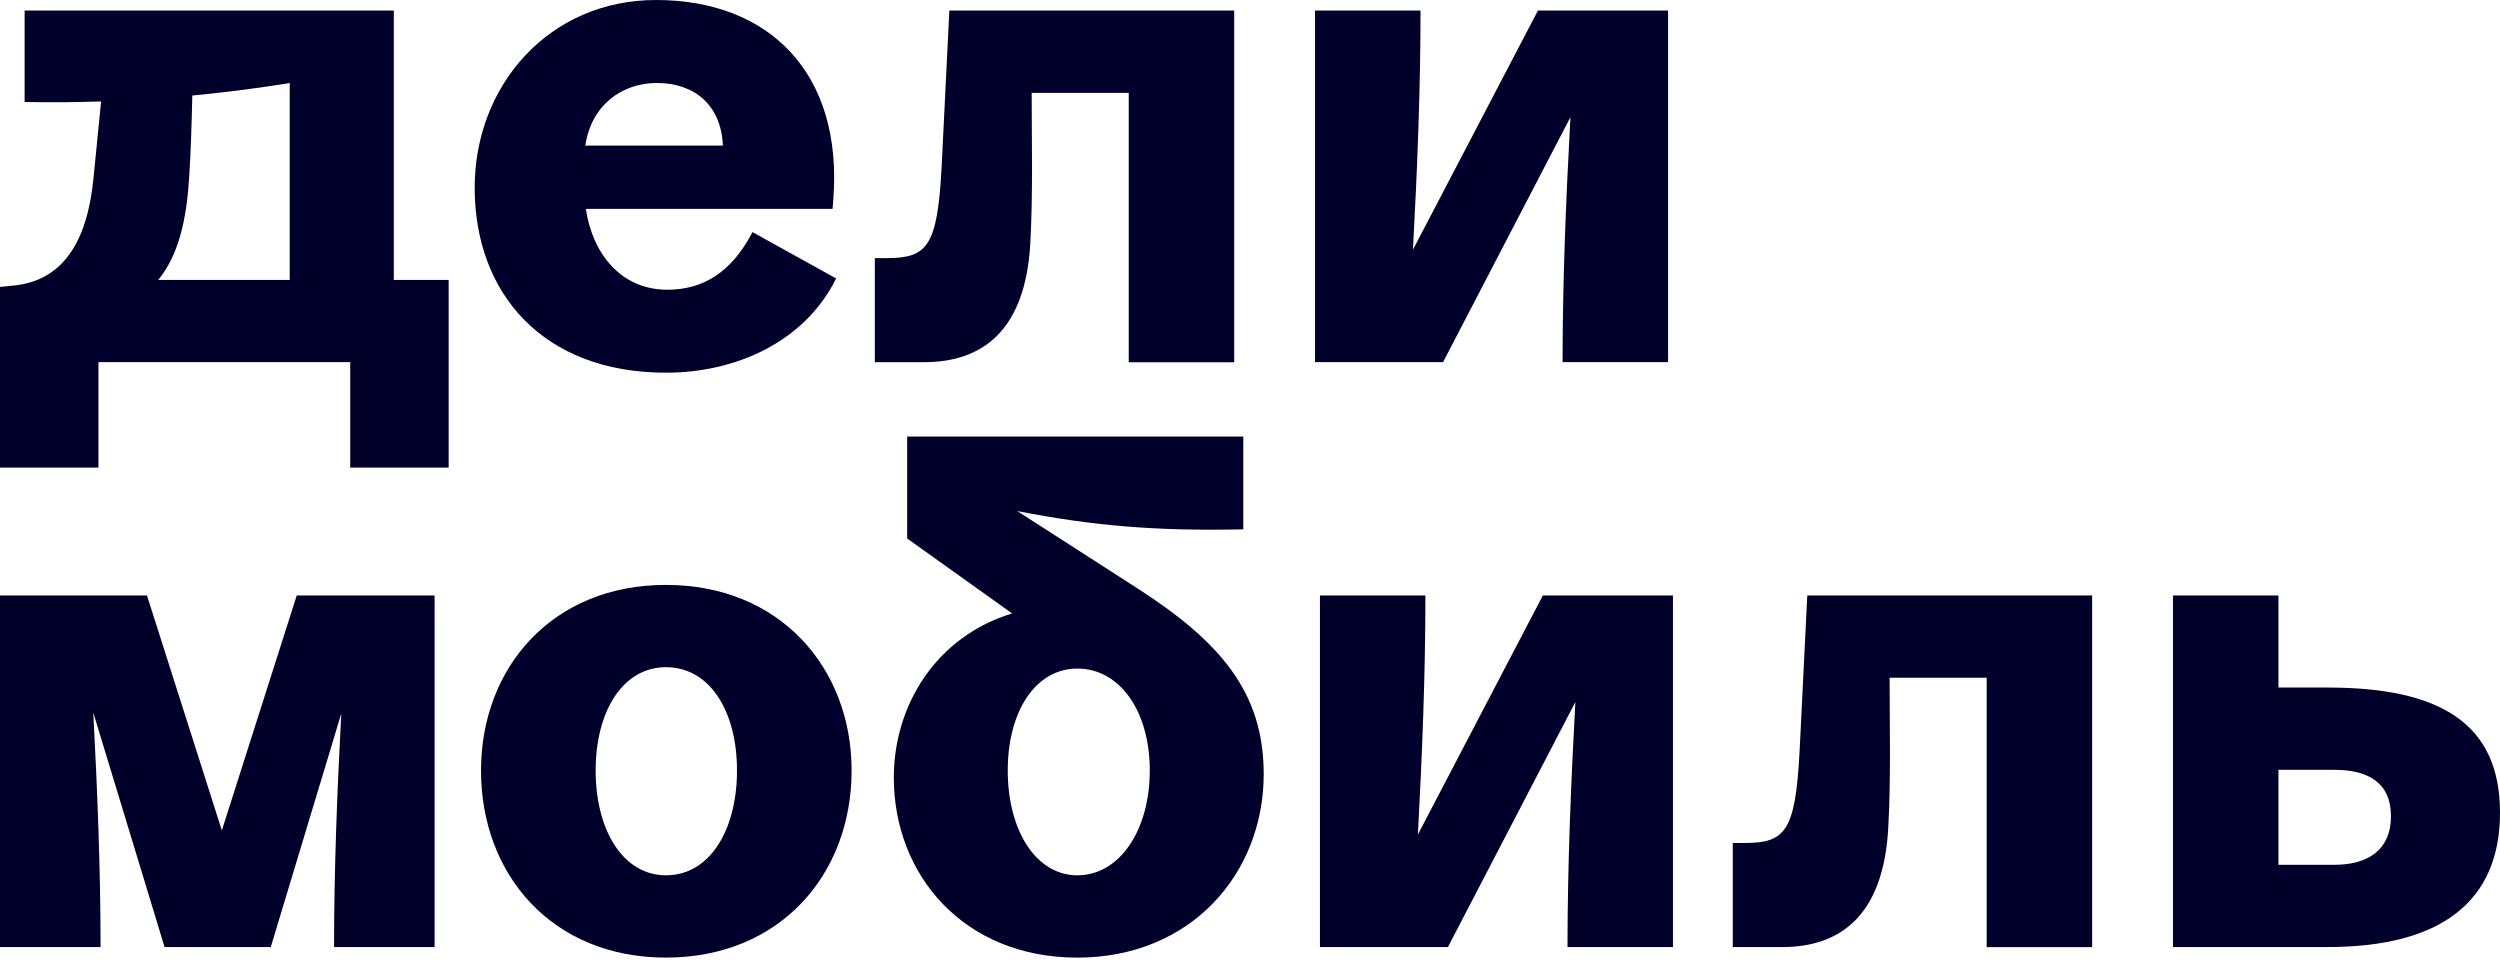
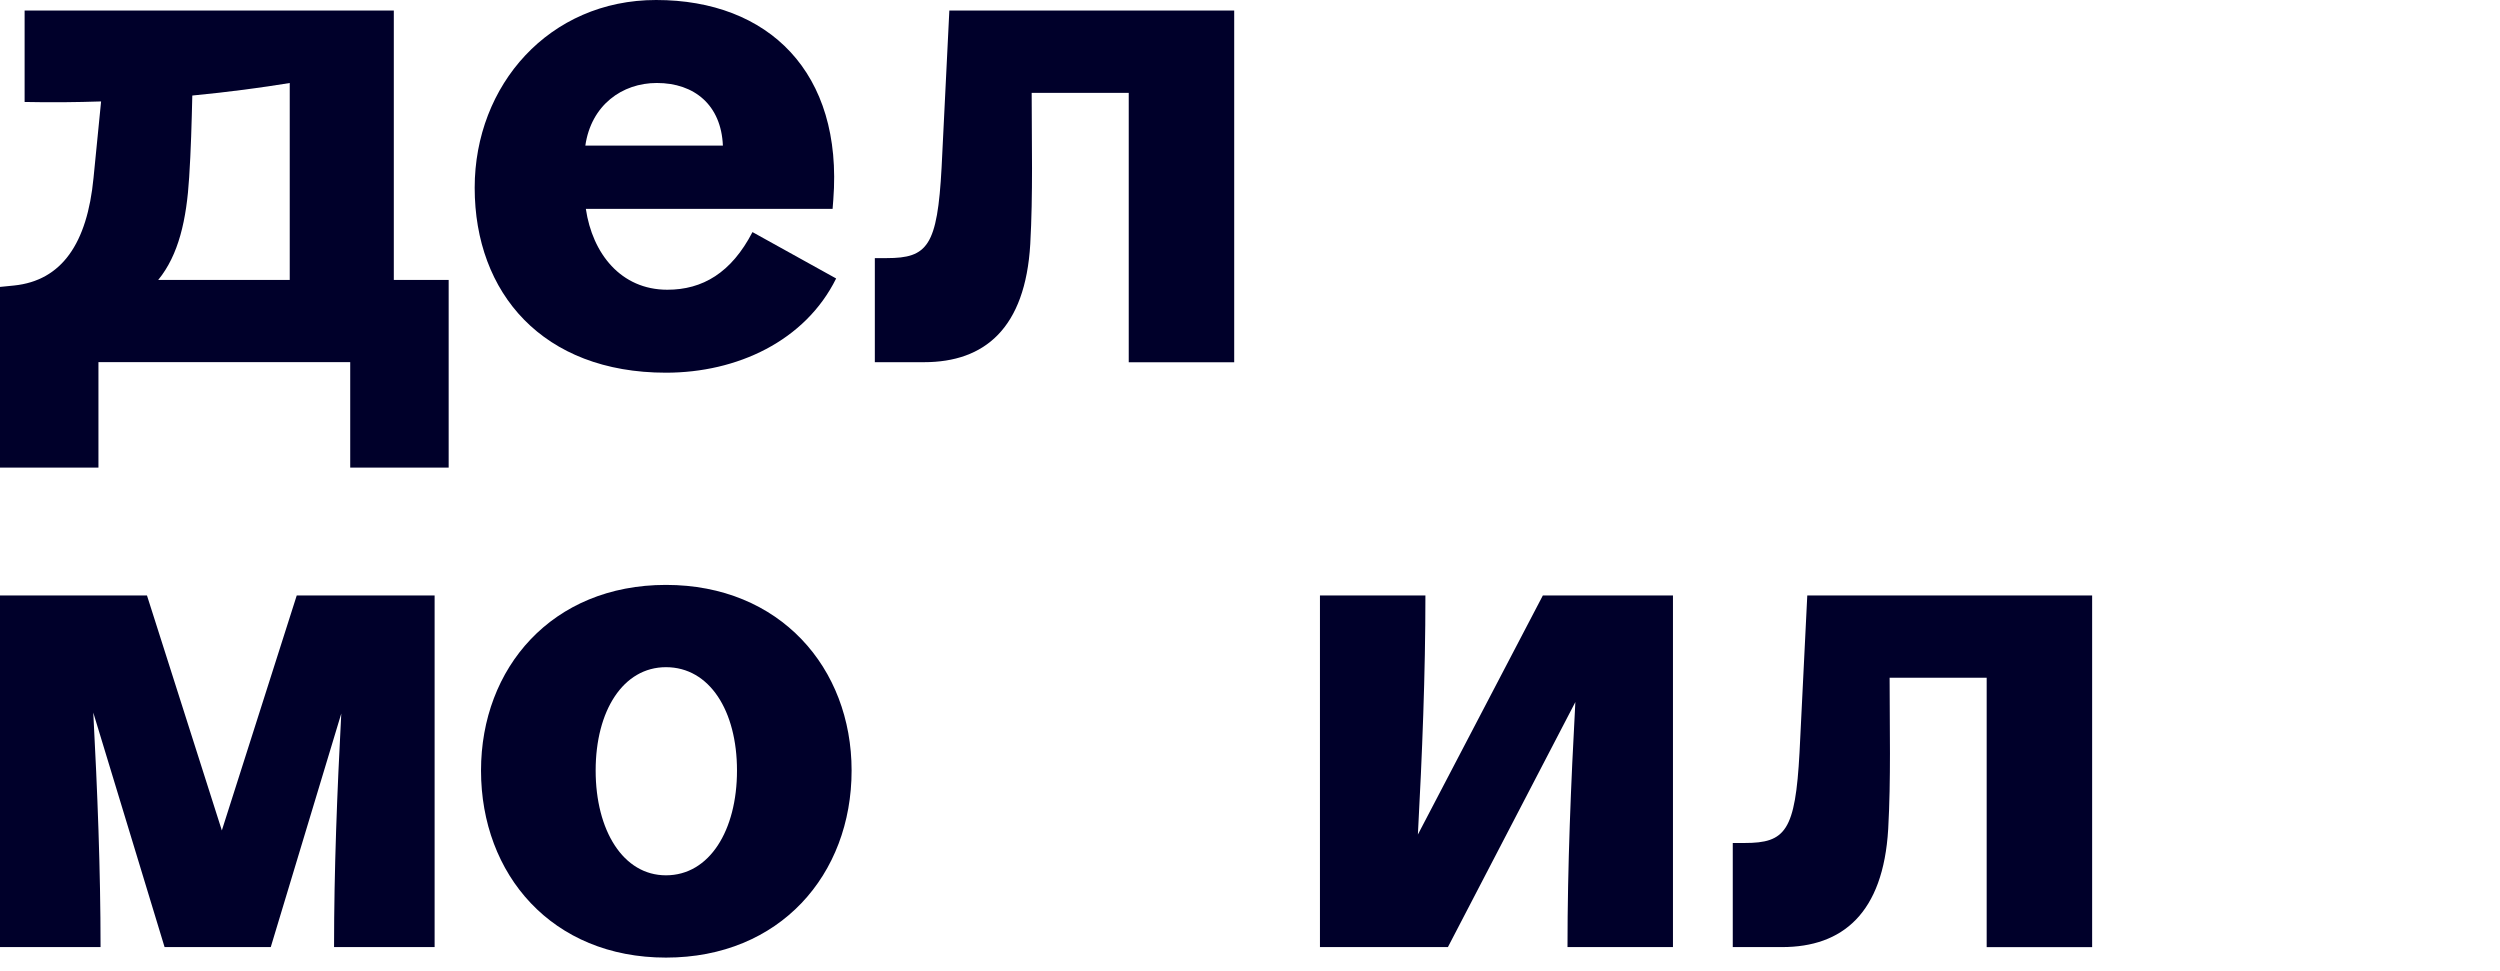
<svg xmlns="http://www.w3.org/2000/svg" width="103" height="40" viewBox="0 0 103 40" fill="none">
  <path d="M27.494 11.937C25.578 11.937 24.407 10.443 24.137 8.605H34.303L34.332 8.229C34.738 2.985 31.666 7.62939e-06 27.031 7.62939e-06C22.628 7.62939e-06 19.557 3.506 19.557 7.735C19.557 12.081 22.367 15.355 27.438 15.355C30.364 15.355 33.174 14.051 34.449 11.473L31.002 9.562C30.132 11.241 28.945 11.937 27.494 11.937ZM27.061 3.419C28.616 3.419 29.714 4.335 29.783 5.998H24.116C24.356 4.335 25.626 3.419 27.061 3.419Z" fill="#00002A" />
  <path d="M46.501 0.435H39.113L38.794 6.896C38.62 10.14 38.215 10.634 36.535 10.634H36.043V14.922H38.071C40.563 14.922 42.243 13.532 42.447 10.055C42.562 7.998 42.505 5.884 42.505 3.826H46.504V14.924H50.849V0.435H49.951H46.501Z" fill="#00002A" />
  <path d="M16.225 0.435H13.27H11.937H1.014V4.201C2.096 4.224 3.15 4.213 4.165 4.179L3.853 7.331C3.593 10.025 2.549 11.56 0.58 11.763L0 11.821V13.183V14.921V19.266H4.056V14.921H14.429V19.266H18.485V14.921V13.183V11.532H16.225V0.435ZM11.937 3.42V11.532H6.519C7.365 10.499 7.687 9.044 7.794 7.302C7.866 6.199 7.897 5.054 7.923 3.936C9.424 3.792 10.778 3.609 11.937 3.42Z" fill="#00002A" />
-   <path d="M64.957 0.435H63.363L58.214 10.286C58.391 6.996 58.525 3.683 58.525 0.435H54.179V14.921H57.714H57.946H59.453L64.702 4.827C64.519 8.196 64.378 11.593 64.378 14.921H68.724V0.435H66.986H64.957Z" fill="#00002A" />
-   <path d="M95.9 28.327H93.872V24.532H89.526V39.018H92.482H93.873H95.902C100.538 39.018 103 37.163 103 33.484C103 29.804 100.535 28.327 95.9 28.327ZM96.19 35.629H93.872V31.717H96.19C97.551 31.717 98.508 32.239 98.508 33.629C98.508 35.019 97.551 35.629 96.19 35.629Z" fill="#00002A" />
  <path d="M65.16 24.532H63.566L58.417 34.383C58.594 31.094 58.727 27.78 58.727 24.532H54.382V39.018H57.916H58.148H59.655L64.905 28.924C64.722 32.293 64.581 35.691 64.581 39.018H68.926V24.532H67.188H65.16Z" fill="#00002A" />
  <path d="M81.848 24.532H74.46L74.141 30.993C73.967 34.238 73.562 34.731 71.882 34.731H71.39V39.02H73.418C75.91 39.02 77.59 37.63 77.794 34.153C77.909 32.095 77.852 29.981 77.852 27.924H81.851V39.021H86.196V24.532H85.298H81.848Z" fill="#00002A" />
  <path d="M27.438 24.098C22.744 24.098 19.818 27.516 19.818 31.746C19.818 36.034 22.744 39.453 27.438 39.453C32.131 39.453 35.086 36.034 35.086 31.746C35.086 27.516 32.131 24.098 27.438 24.098ZM27.438 36.063C25.67 36.063 24.541 34.208 24.541 31.746C24.541 29.284 25.671 27.488 27.438 27.488C29.234 27.488 30.364 29.284 30.364 31.746C30.364 34.208 29.234 36.063 27.438 36.063Z" fill="#00002A" />
-   <path d="M46.82 24.213L41.91 21.055C44.969 21.652 47.563 21.889 51.224 21.809V17.984H37.376V22.186L41.698 25.273C38.541 26.239 36.825 29.086 36.825 32.037C36.825 36.036 39.694 39.454 44.387 39.454C49.08 39.454 52.065 35.977 52.065 31.893C52.064 28.531 50.297 26.444 46.82 24.213ZM44.387 36.063C42.678 36.063 41.519 34.208 41.519 31.746C41.519 29.284 42.678 27.545 44.387 27.545C46.125 27.545 47.371 29.282 47.371 31.746C47.371 34.209 46.125 36.063 44.387 36.063Z" fill="#00002A" />
  <path d="M14.342 24.532H12.226L9.14 34.214L6.055 24.532H3.563H2.375H0V39.018H4.143C4.143 35.833 4.014 32.586 3.843 29.359L6.78 39.018H11.156L14.061 29.396C13.89 32.611 13.763 35.845 13.763 39.018H17.906V24.532H15.531H14.342Z" fill="#00002A" />
</svg>